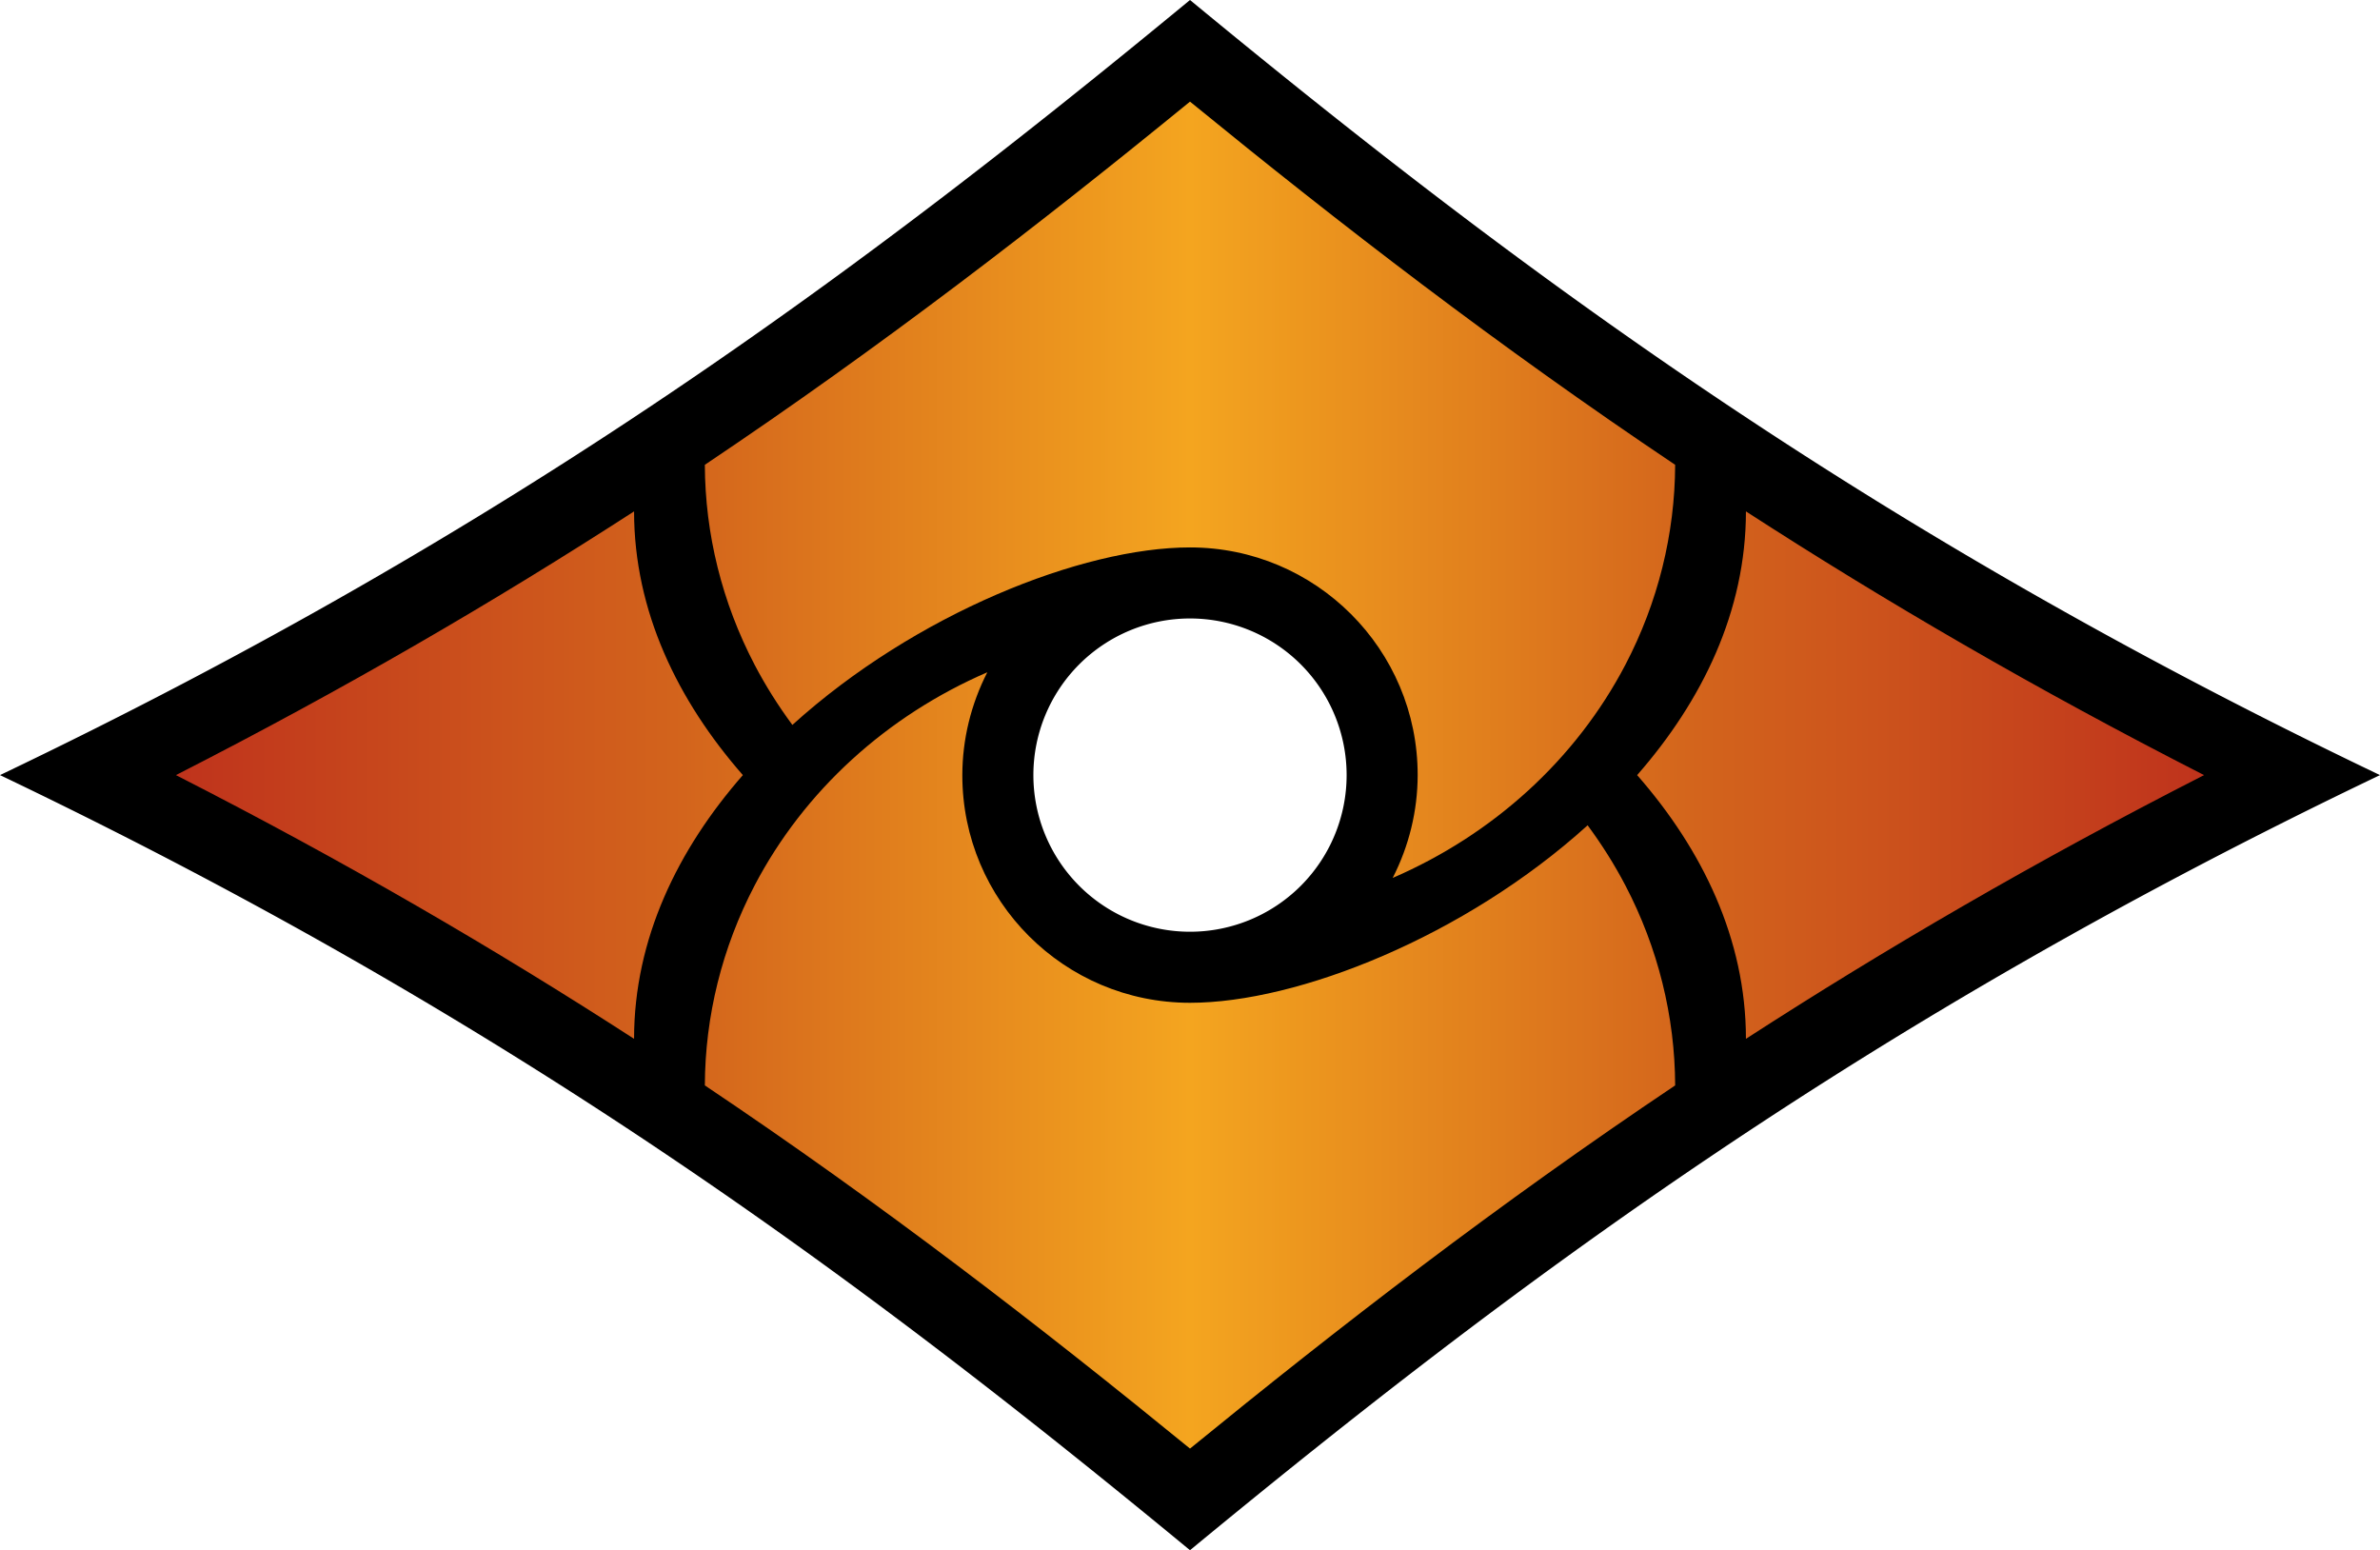
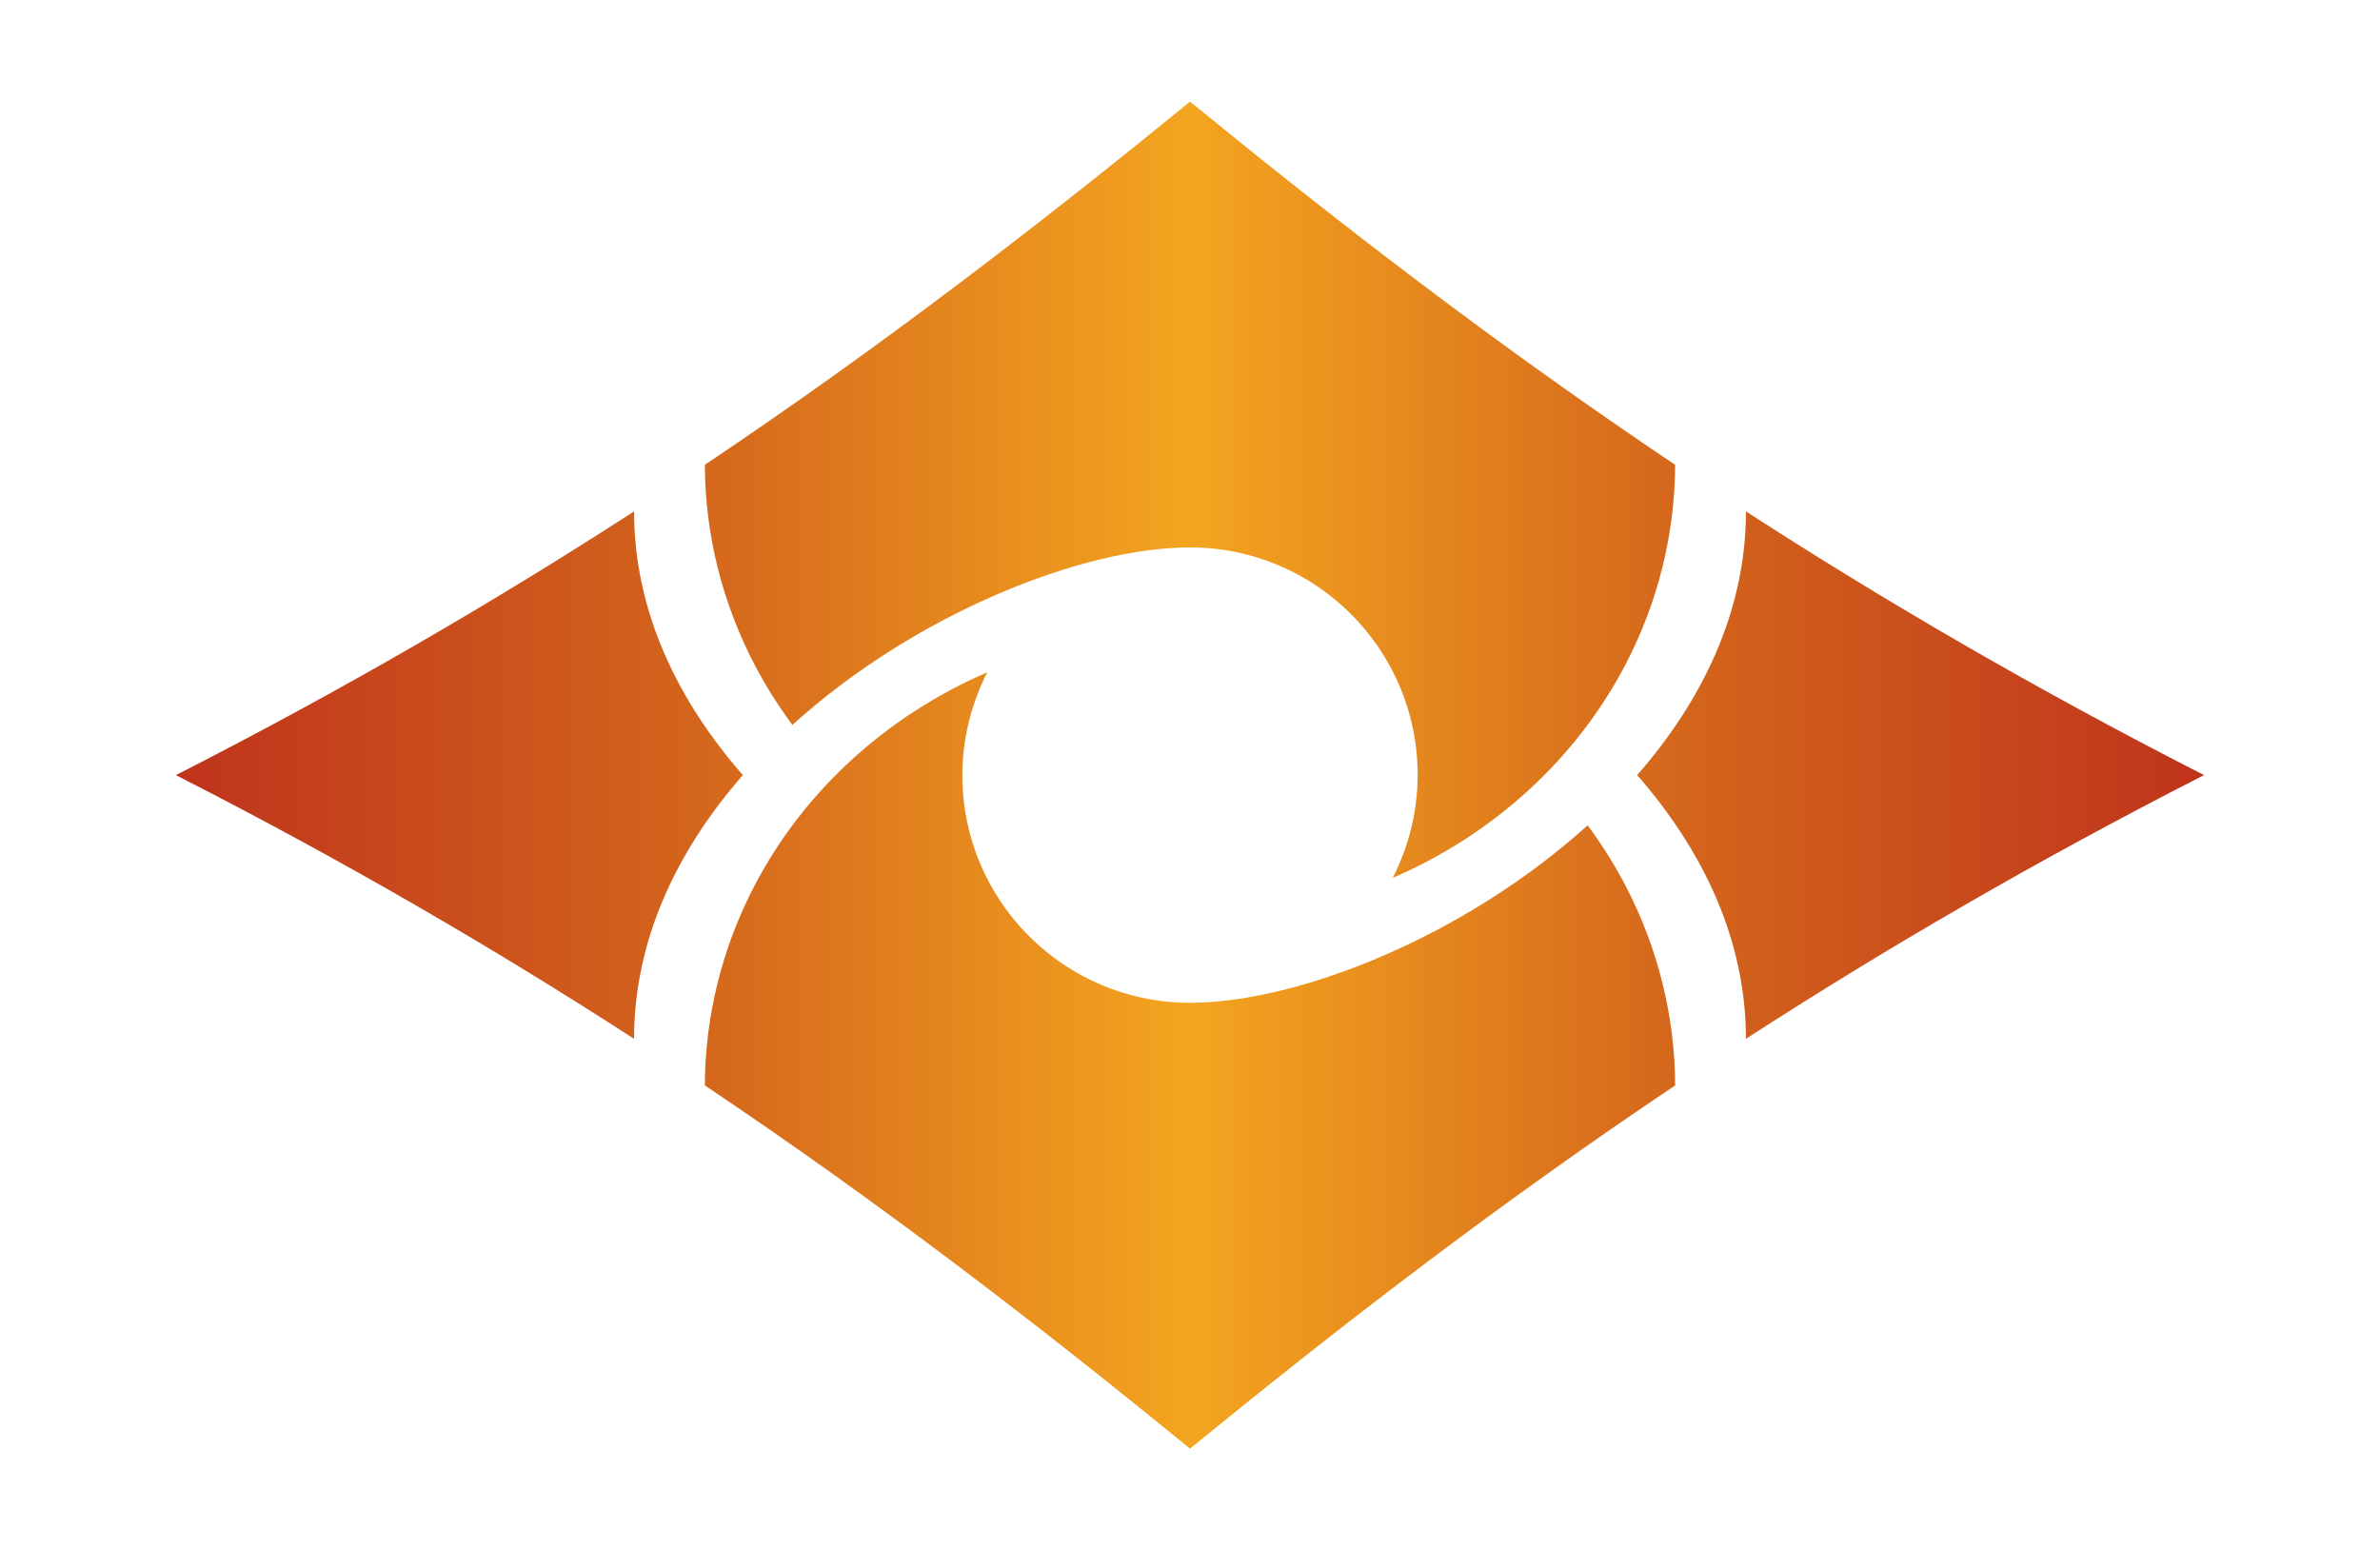
<svg xmlns="http://www.w3.org/2000/svg" xmlns:xlink="http://www.w3.org/1999/xlink" height="480" width="737" version="1.1">
  <defs>
    <linearGradient id="g1">
      <stop style="stop-color:#bf331c" offset="0" />
      <stop style="stop-color:#d3641c" offset="0.25" />
      <stop style="stop-color:#f4a51f" offset="0.5" />
      <stop style="stop-color:#d3641c" offset="0.75" />
      <stop style="stop-color:#bf331c" offset="1" />
    </linearGradient>
    <linearGradient gradientTransform="translate(-564.5,-140.141)" gradientUnits="userSpaceOnUse" y2="380.141" x2="1247.022" y1="380.141" x1="618.979" id="g2" xlink:href="#g1" />
  </defs>
-   <path d="M 368.5,0 C 268.015,82.893 159.714,163.675 0,240 159.714,316.325 268.015,397.107 368.5,480 468.985,397.107 577.286,316.325 737,240 577.286,163.675 468.985,82.893 368.5,0 Z m 0,191.5 A 48.5,48.5 0 0 1 417,240 48.5,48.5 0 0 1 368.5,288.5 48.5,48.5 0 0 1 320,240 48.5,48.5 0 0 1 368.5,191.5 Z" style="fill:#000000" />
  <path d="m 368.5,31.467 c -46.585,38.029 -95.252,75.59 -150.236,112.453 0.081,21.444 5.328,42.617 15.406,61.904 3.412,6.52 7.336,12.728 11.701,18.635 C 283.399,190.032 335.091,169.5 368.5,169.5 c 38.936,0 70.532,31.564 70.5,70.5 -0.01,11.073 -2.692,21.981 -7.734,31.84 31.084,-13.447 56.68,-36.613 72.064,-66.014 10.079,-19.288 15.326,-40.462 15.406,-61.906 C 463.752,107.057 415.085,69.495 368.5,31.467 Z M 196.348,158.344 C 153.571,186.009 106.896,213.261 54.479,240 c 52.417,26.739 99.093,53.991 141.869,81.656 -7.4e-4,-30.949 13.549,-58.647 33.688,-81.656 -20.139,-23.009 -33.688,-50.709 -33.688,-81.656 z m 344.305,0 c 8e-4,30.949 -13.549,58.647 -33.688,81.656 20.139,23.009 33.688,50.709 33.688,81.656 C 583.429,293.991 630.104,266.739 682.521,240 630.104,213.261 583.429,186.009 540.652,158.344 Z m -234.918,49.816 c -31.084,13.447 -56.68,36.613 -72.064,66.014 -10.079,19.288 -15.326,40.462 -15.406,61.906 54.984,36.863 103.651,74.424 150.236,112.453 46.585,-38.029 95.252,-75.59 150.236,-112.453 -0.081,-21.444 -5.328,-42.617 -15.406,-61.904 -3.412,-6.52 -7.336,-12.728 -11.701,-18.635 C 453.601,289.968 401.909,310.5 368.5,310.5 c -38.936,10e-6 -70.533,-31.564 -70.5,-70.5 0.009,-11.073 2.691,-21.981 7.734,-31.84 z" style="fill:url(#g2)" />
</svg>